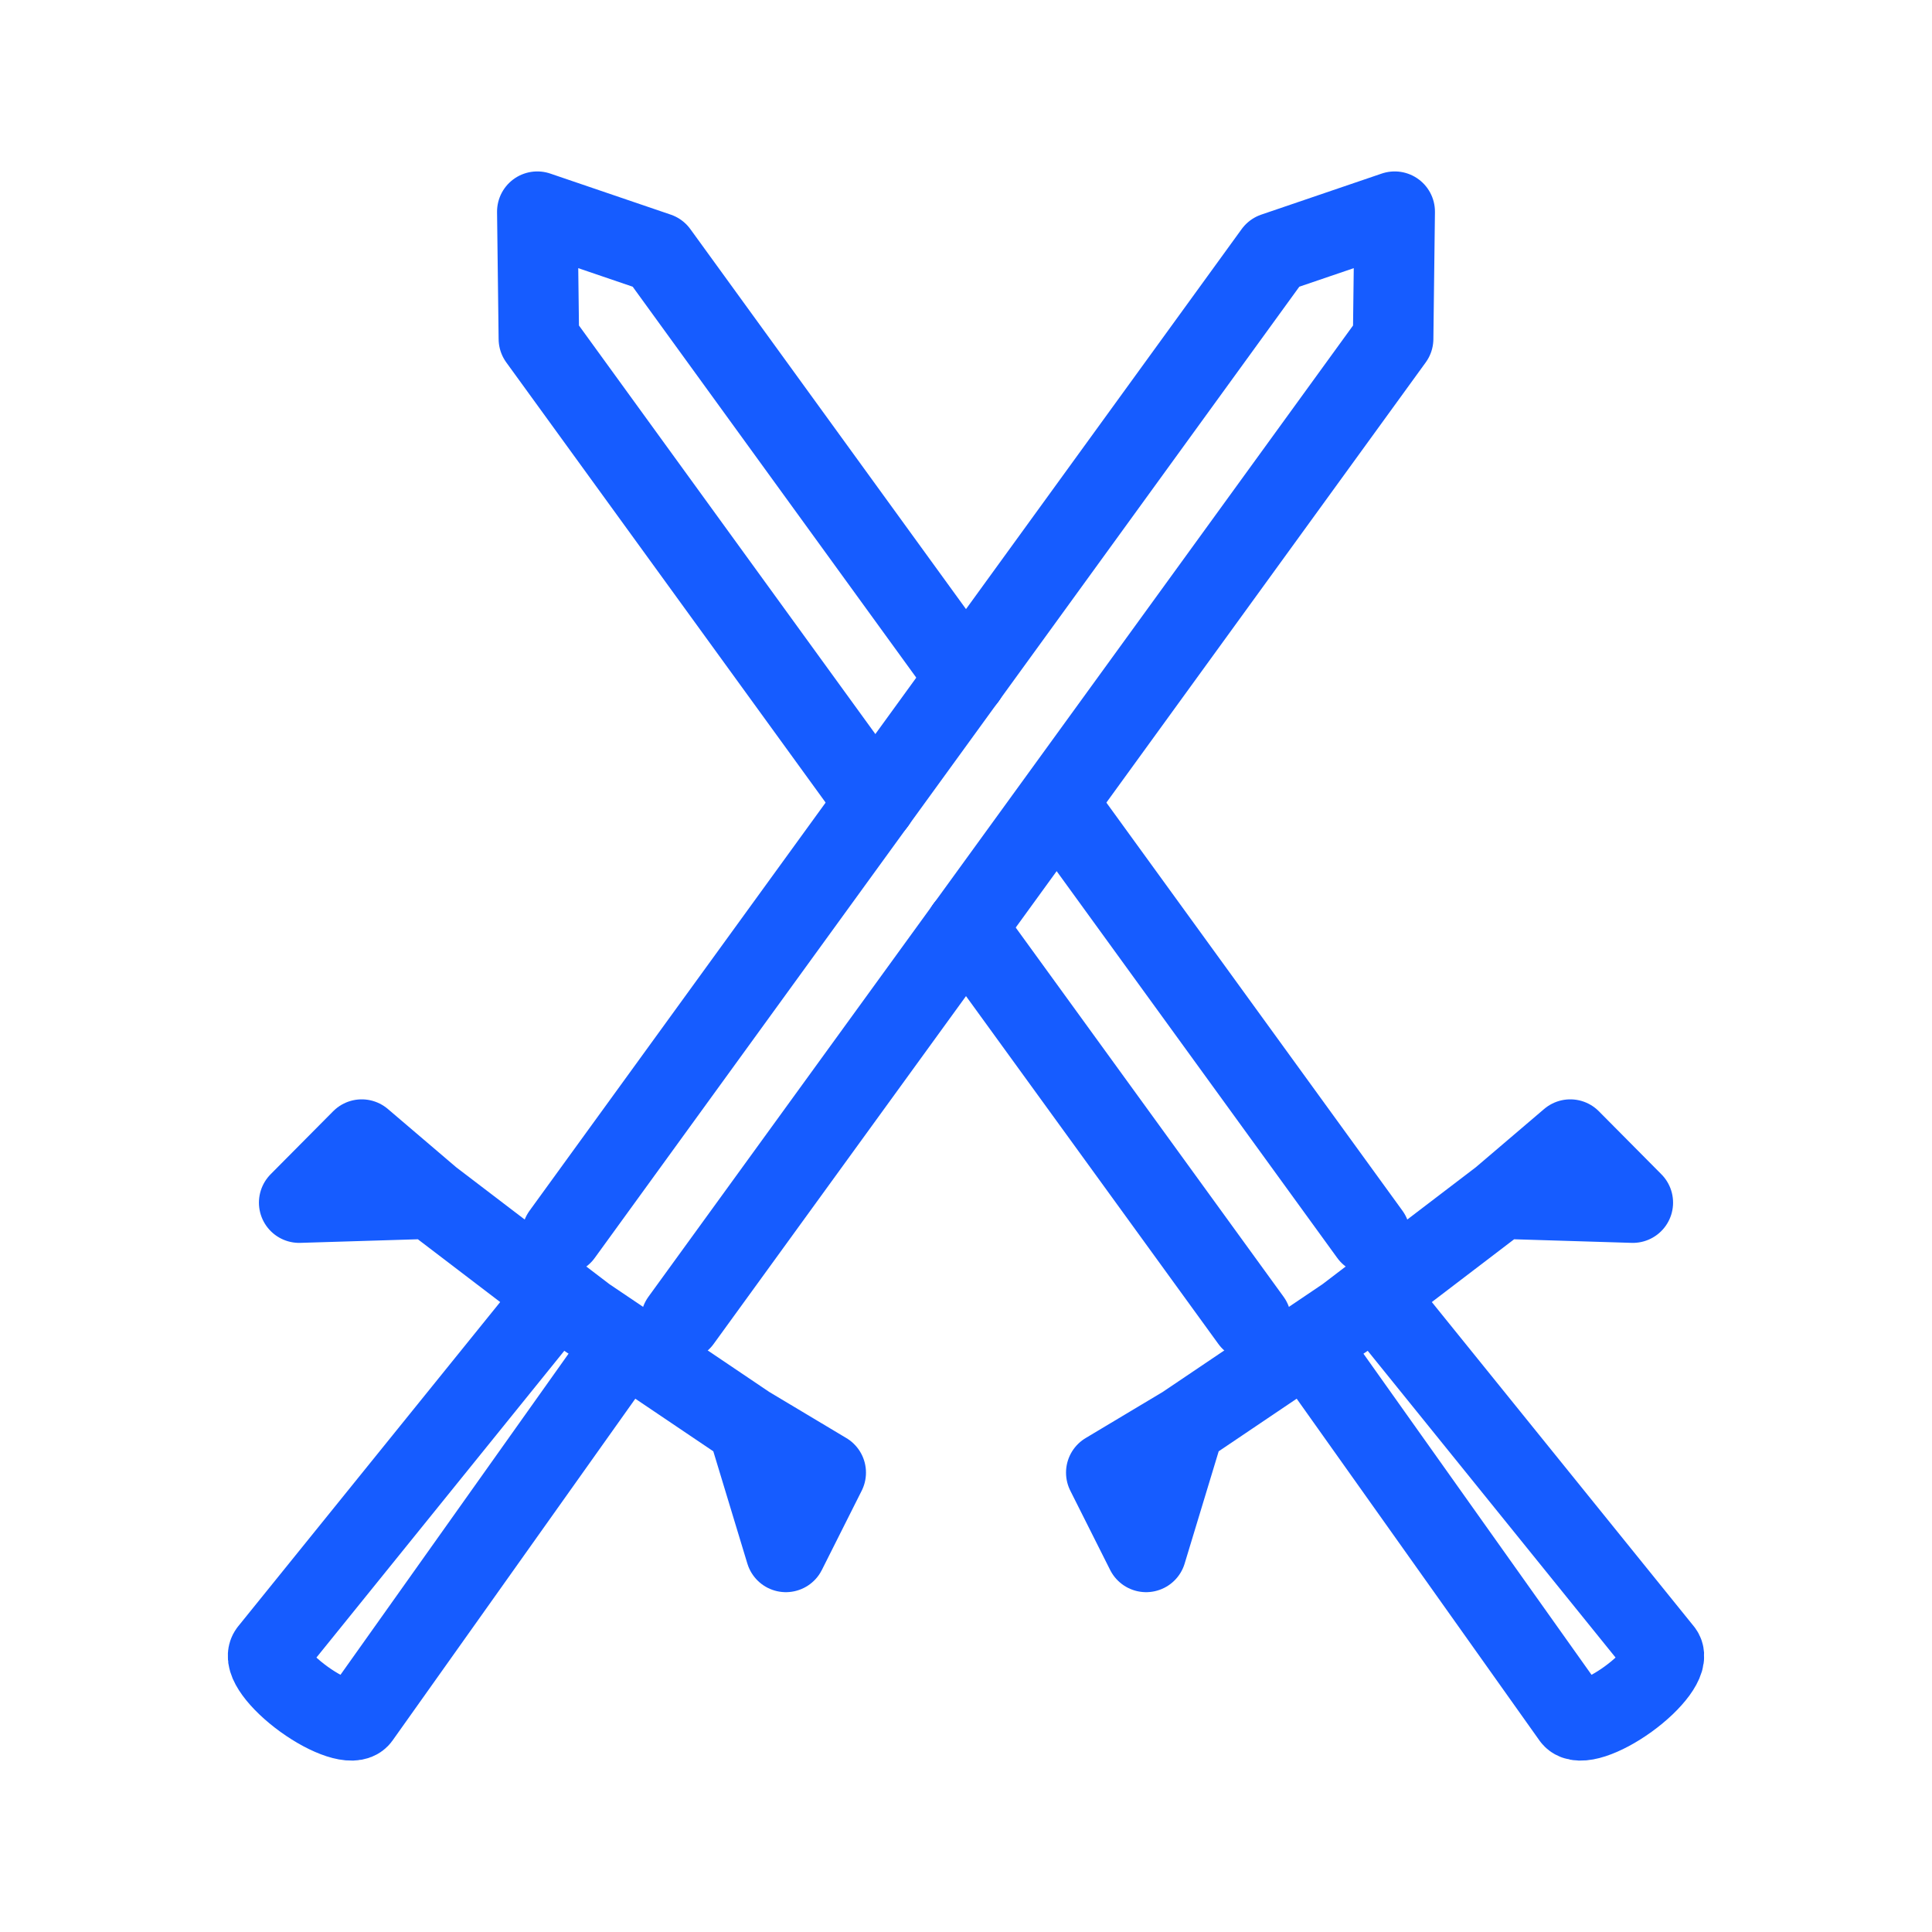
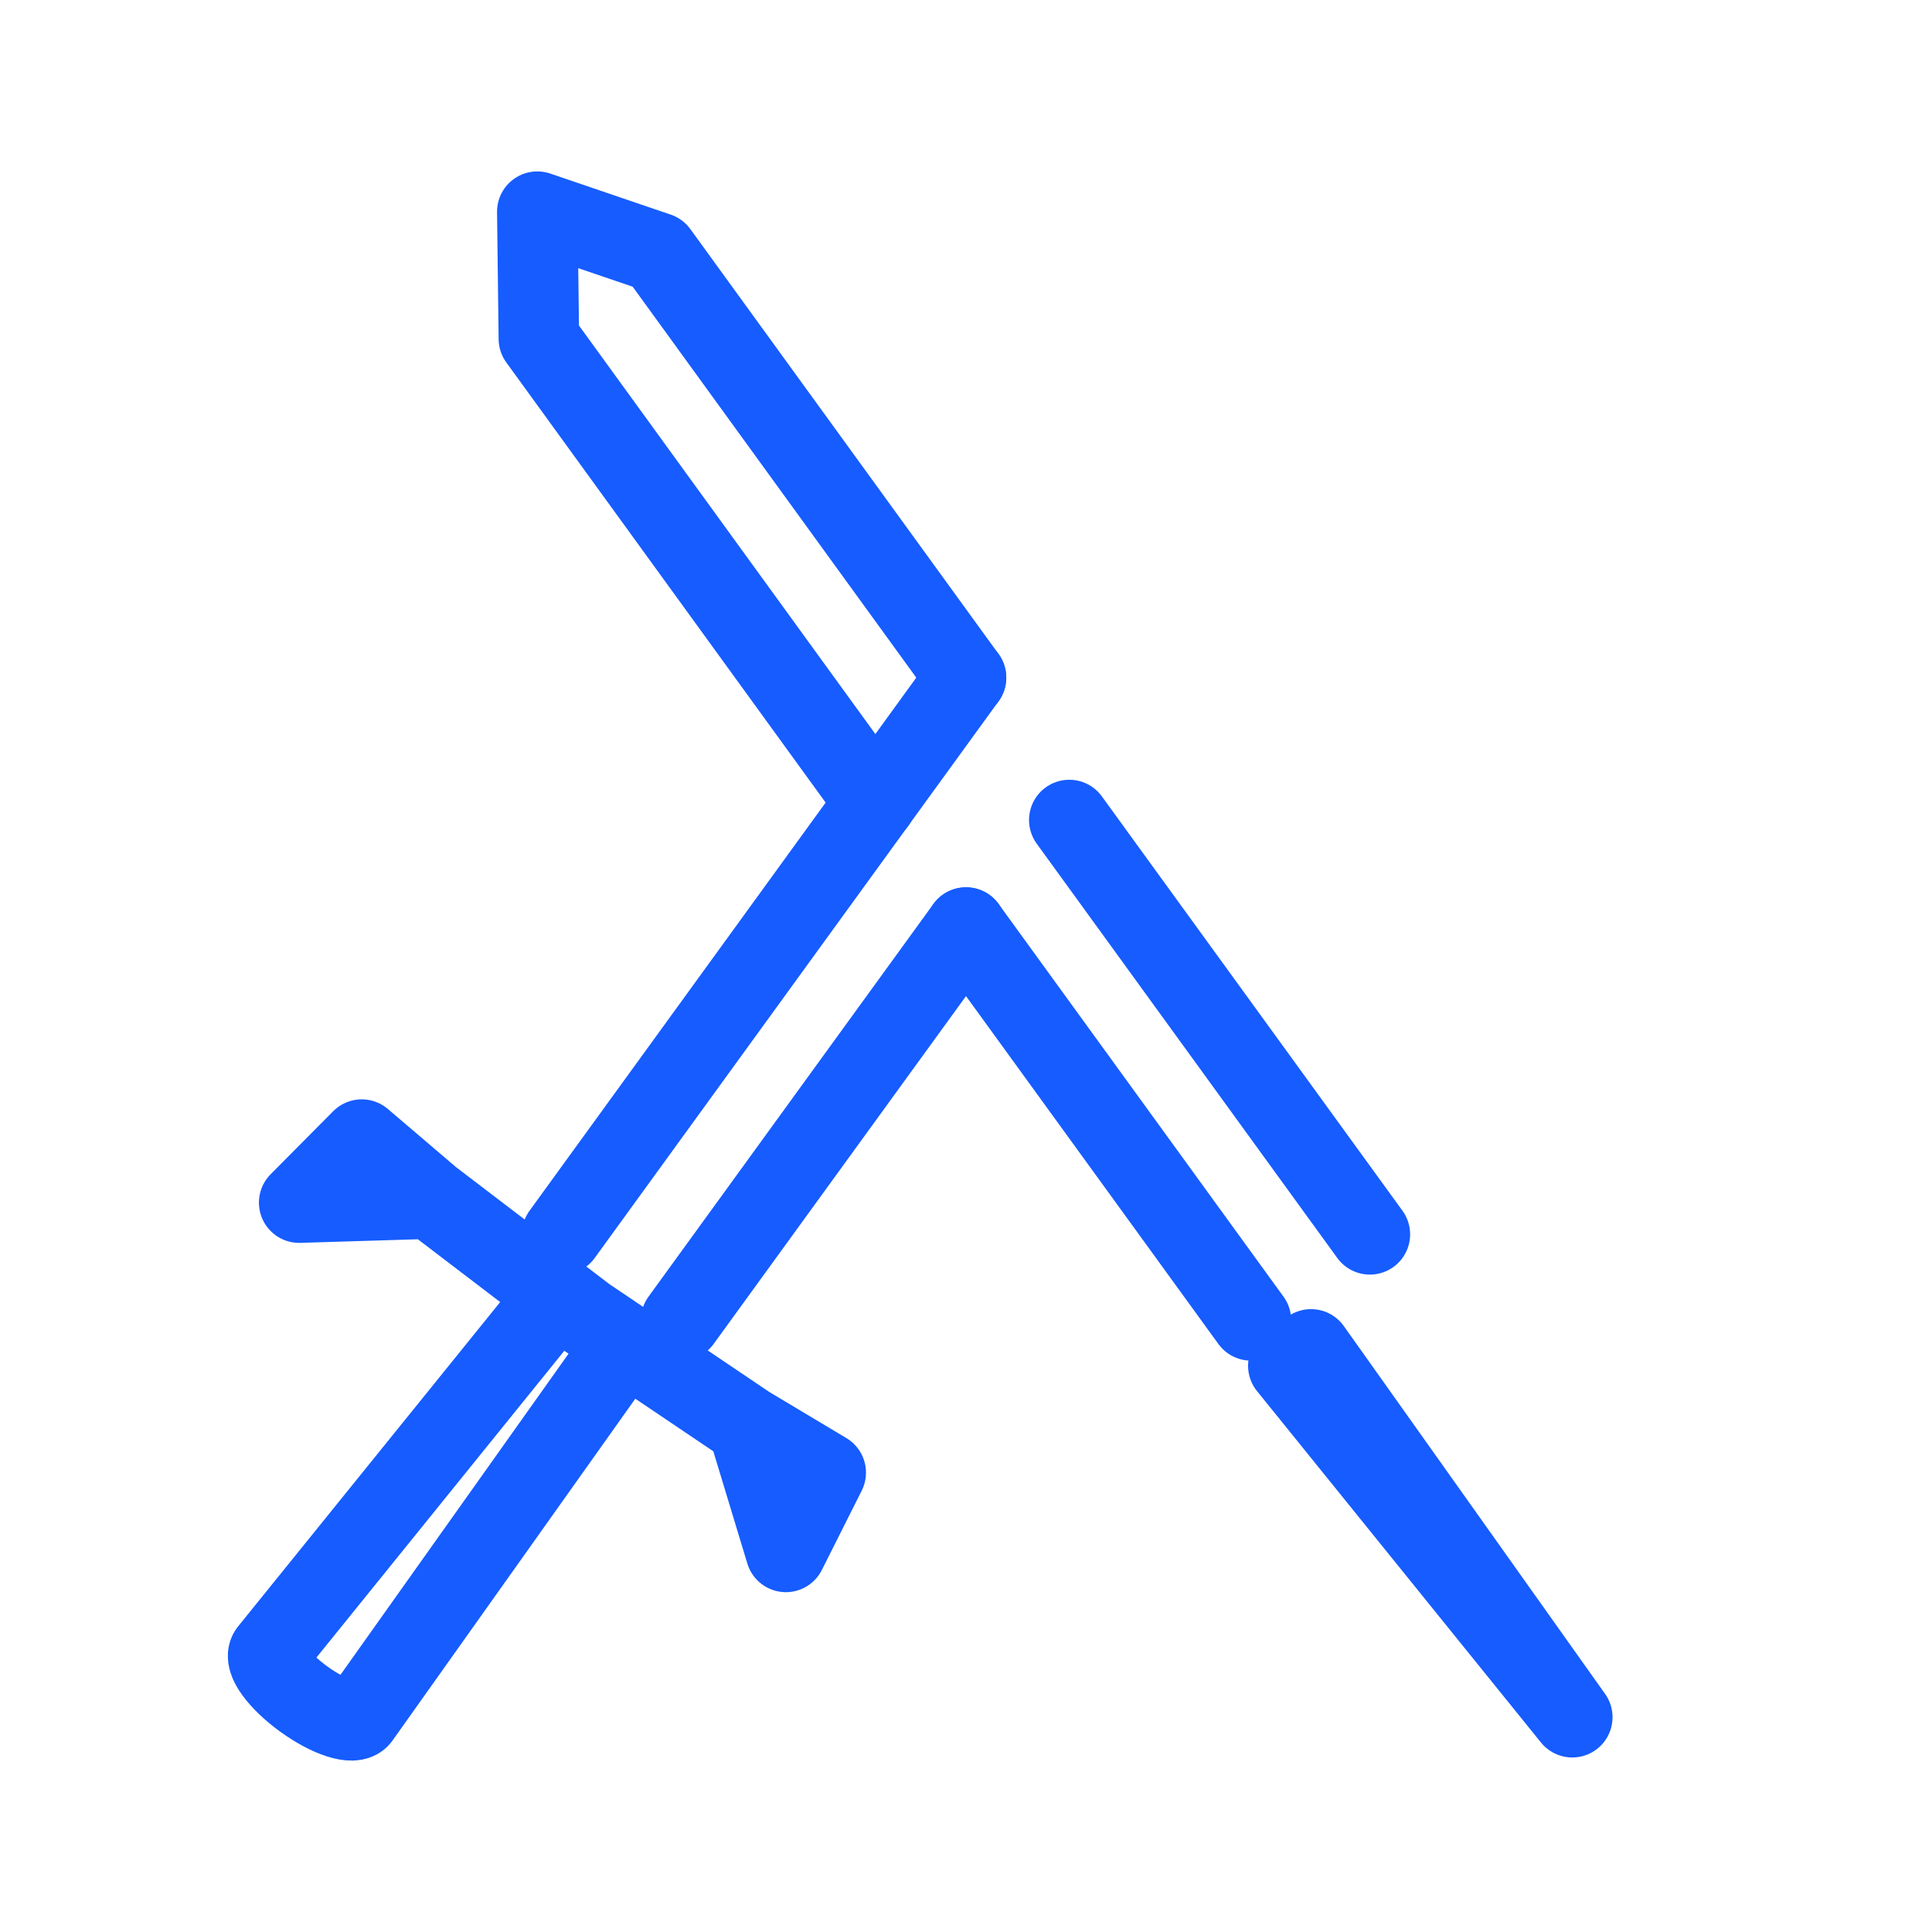
<svg xmlns="http://www.w3.org/2000/svg" id="Layer_3" viewBox="0 0 48 48">
  <defs>
    <style>.cls-1{fill:none;stroke:#165cff;stroke-linecap:round;stroke-linejoin:round;stroke-width:2px;}</style>
  </defs>
-   <path class="cls-1" d="M32.572,33.525l6.491,9.139c.146.201.766-0,1.387-.449.62-.449,1.005-.975.859-1.176l-7.055-8.731" />
+   <path class="cls-1" d="M32.572,33.525l6.491,9.139l-7.055-8.731" />
  <line class="cls-1" x1="24" y1="23.045" x2="31.08" y2="32.804" />
  <polyline class="cls-1" points="24 16.836 16.342 6.279 13.349 5.259 13.388 8.417 21.748 19.94" />
  <line class="cls-1" x1="34.034" y1="30.667" x2="26.566" y2="20.373" />
-   <polyline class="cls-1" points="37.294 29.779 40.567 29.879 39.013 28.313 37.294 29.779 33.441 32.718 29.424 35.427 27.485 36.587 28.475 38.557 29.424 35.427" />
  <path class="cls-1" d="M15.428,33.525l-6.491,9.139c-.146.201-.766-0-1.387-.449-.62-.449-1.005-.975-.859-1.176l7.055-8.731" />
  <line class="cls-1" x1="24" y1="23.045" x2="16.92" y2="32.804" />
-   <polyline class="cls-1" points="24 16.836 31.658 6.279 34.651 5.259 34.612 8.417 24 23.045" />
  <line class="cls-1" x1="21.748" y1="19.94" x2="24" y2="16.836" />
  <line class="cls-1" x1="13.966" y1="30.667" x2="21.748" y2="19.94" />
  <polyline class="cls-1" points="10.706 29.779 7.433 29.879 8.987 28.313 10.706 29.779 14.559 32.718 18.576 35.427 20.515 36.587 19.525 38.557 18.576 35.427" />
</svg>